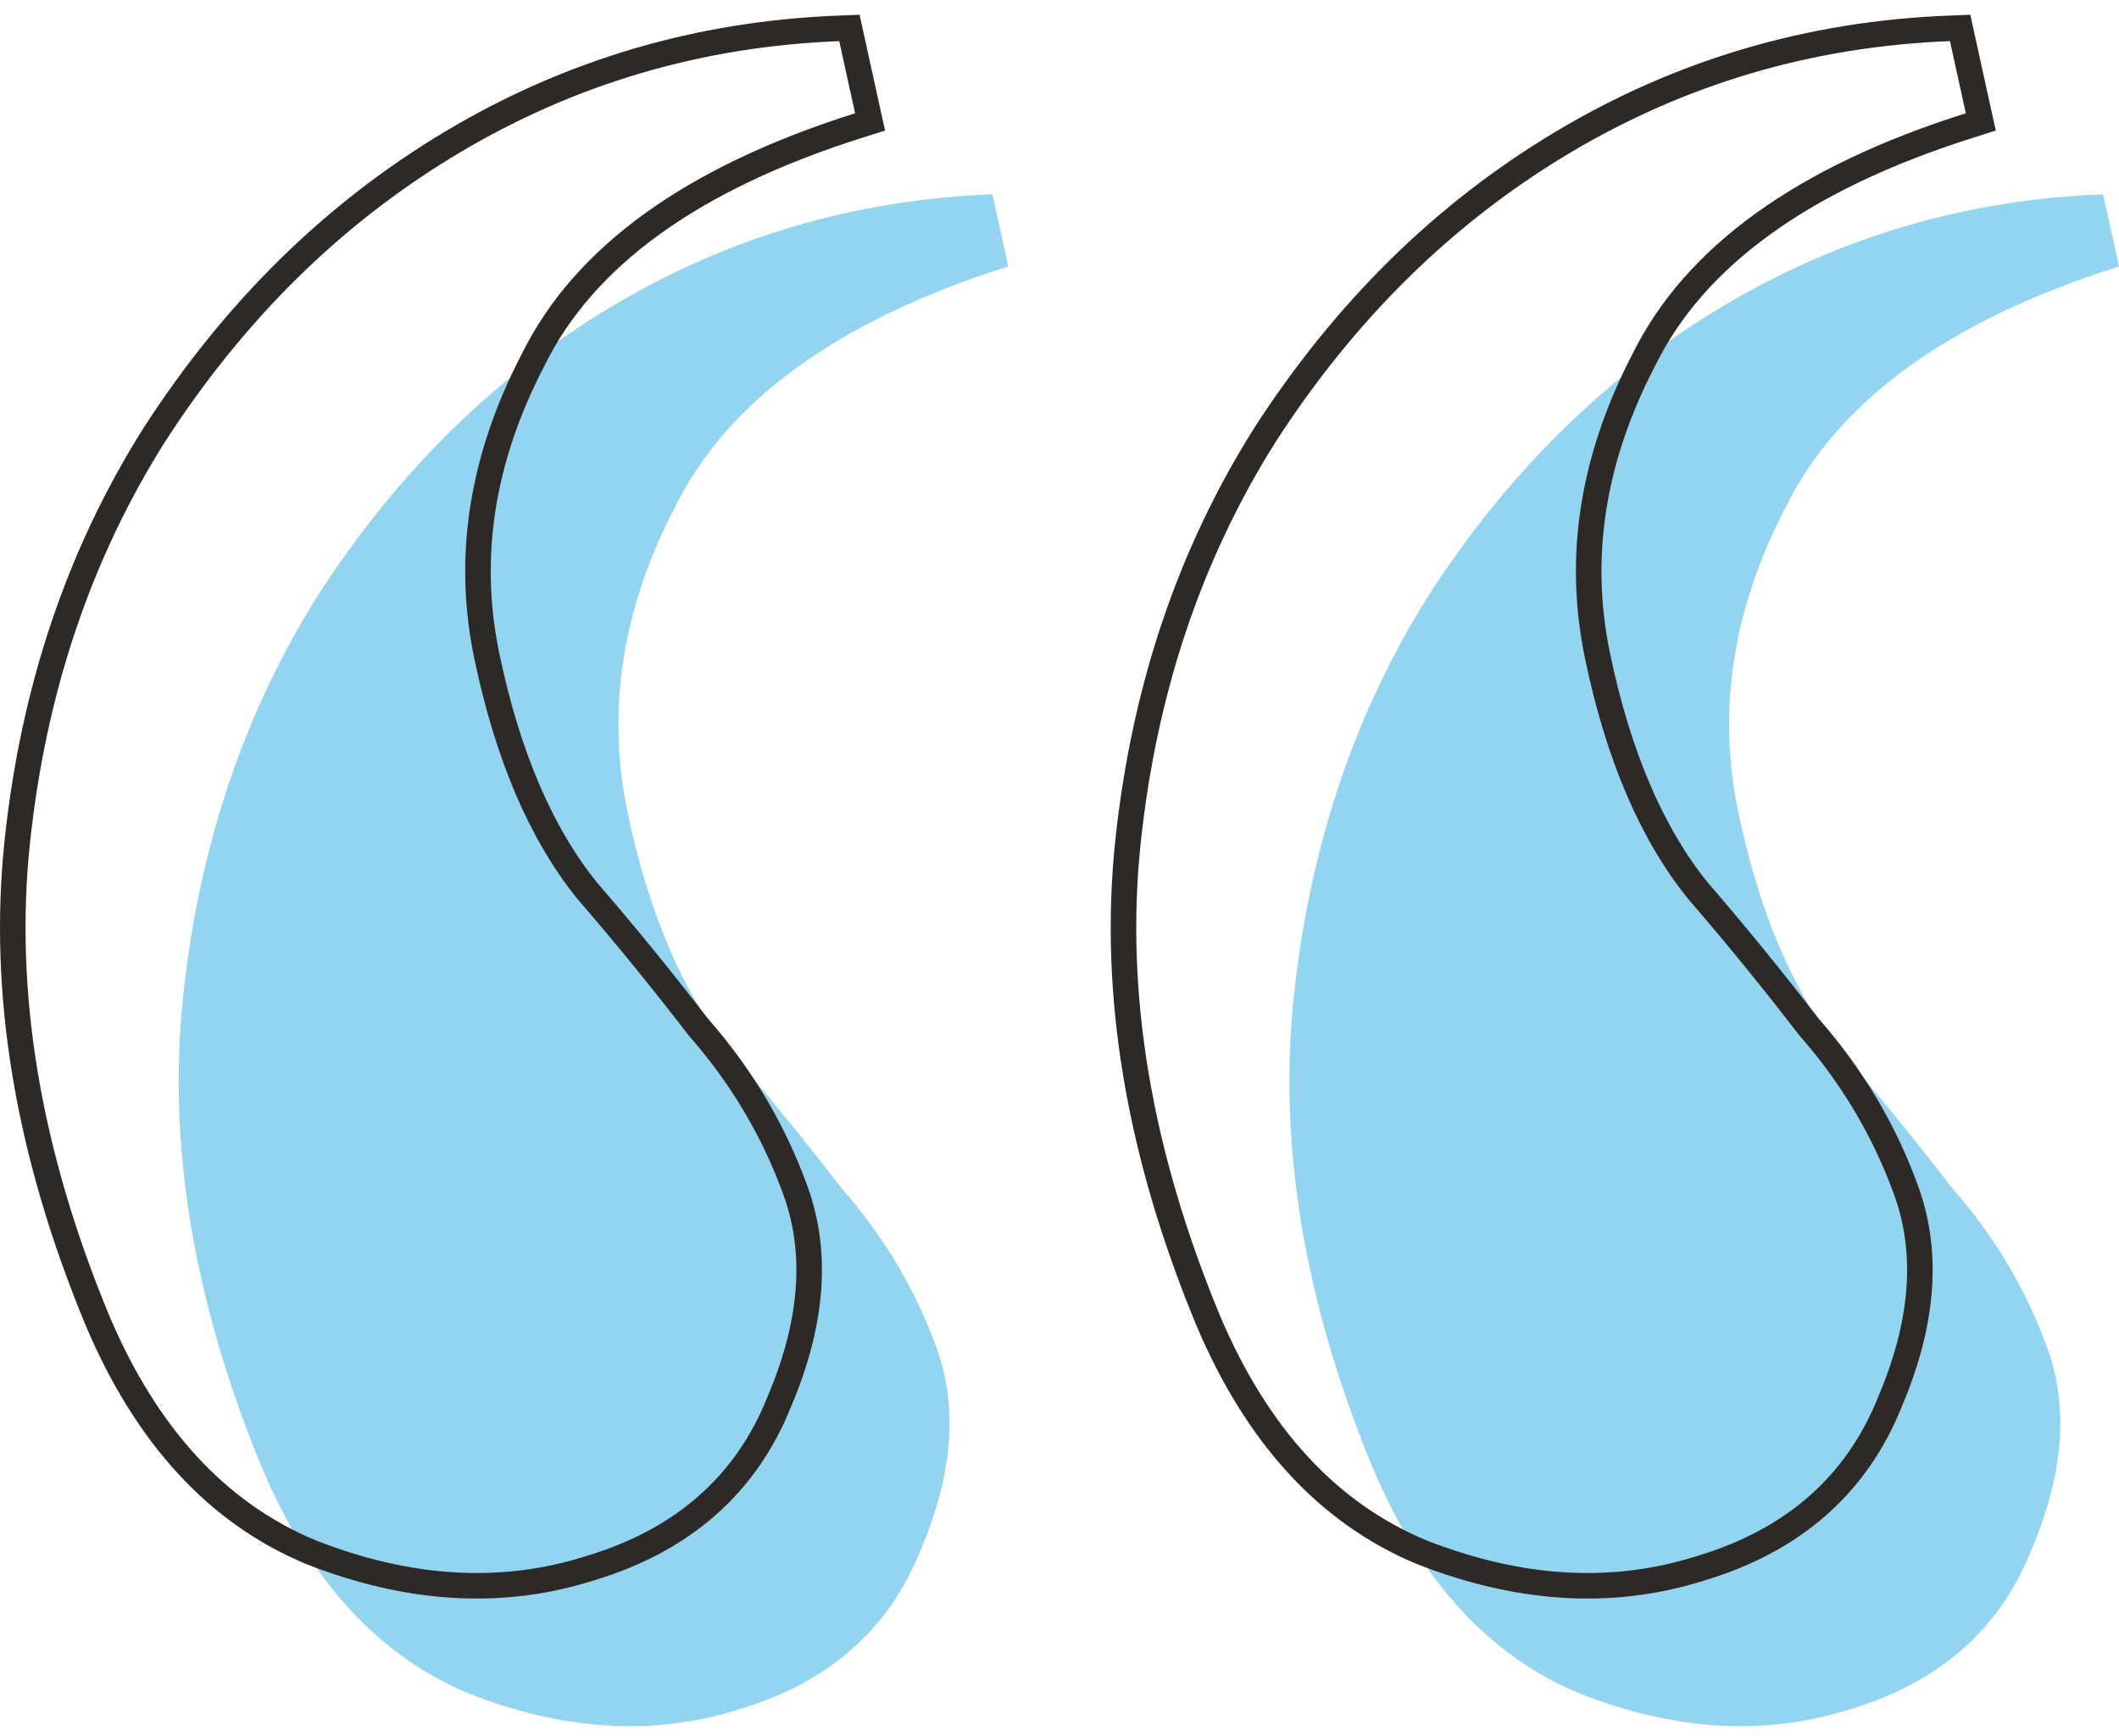
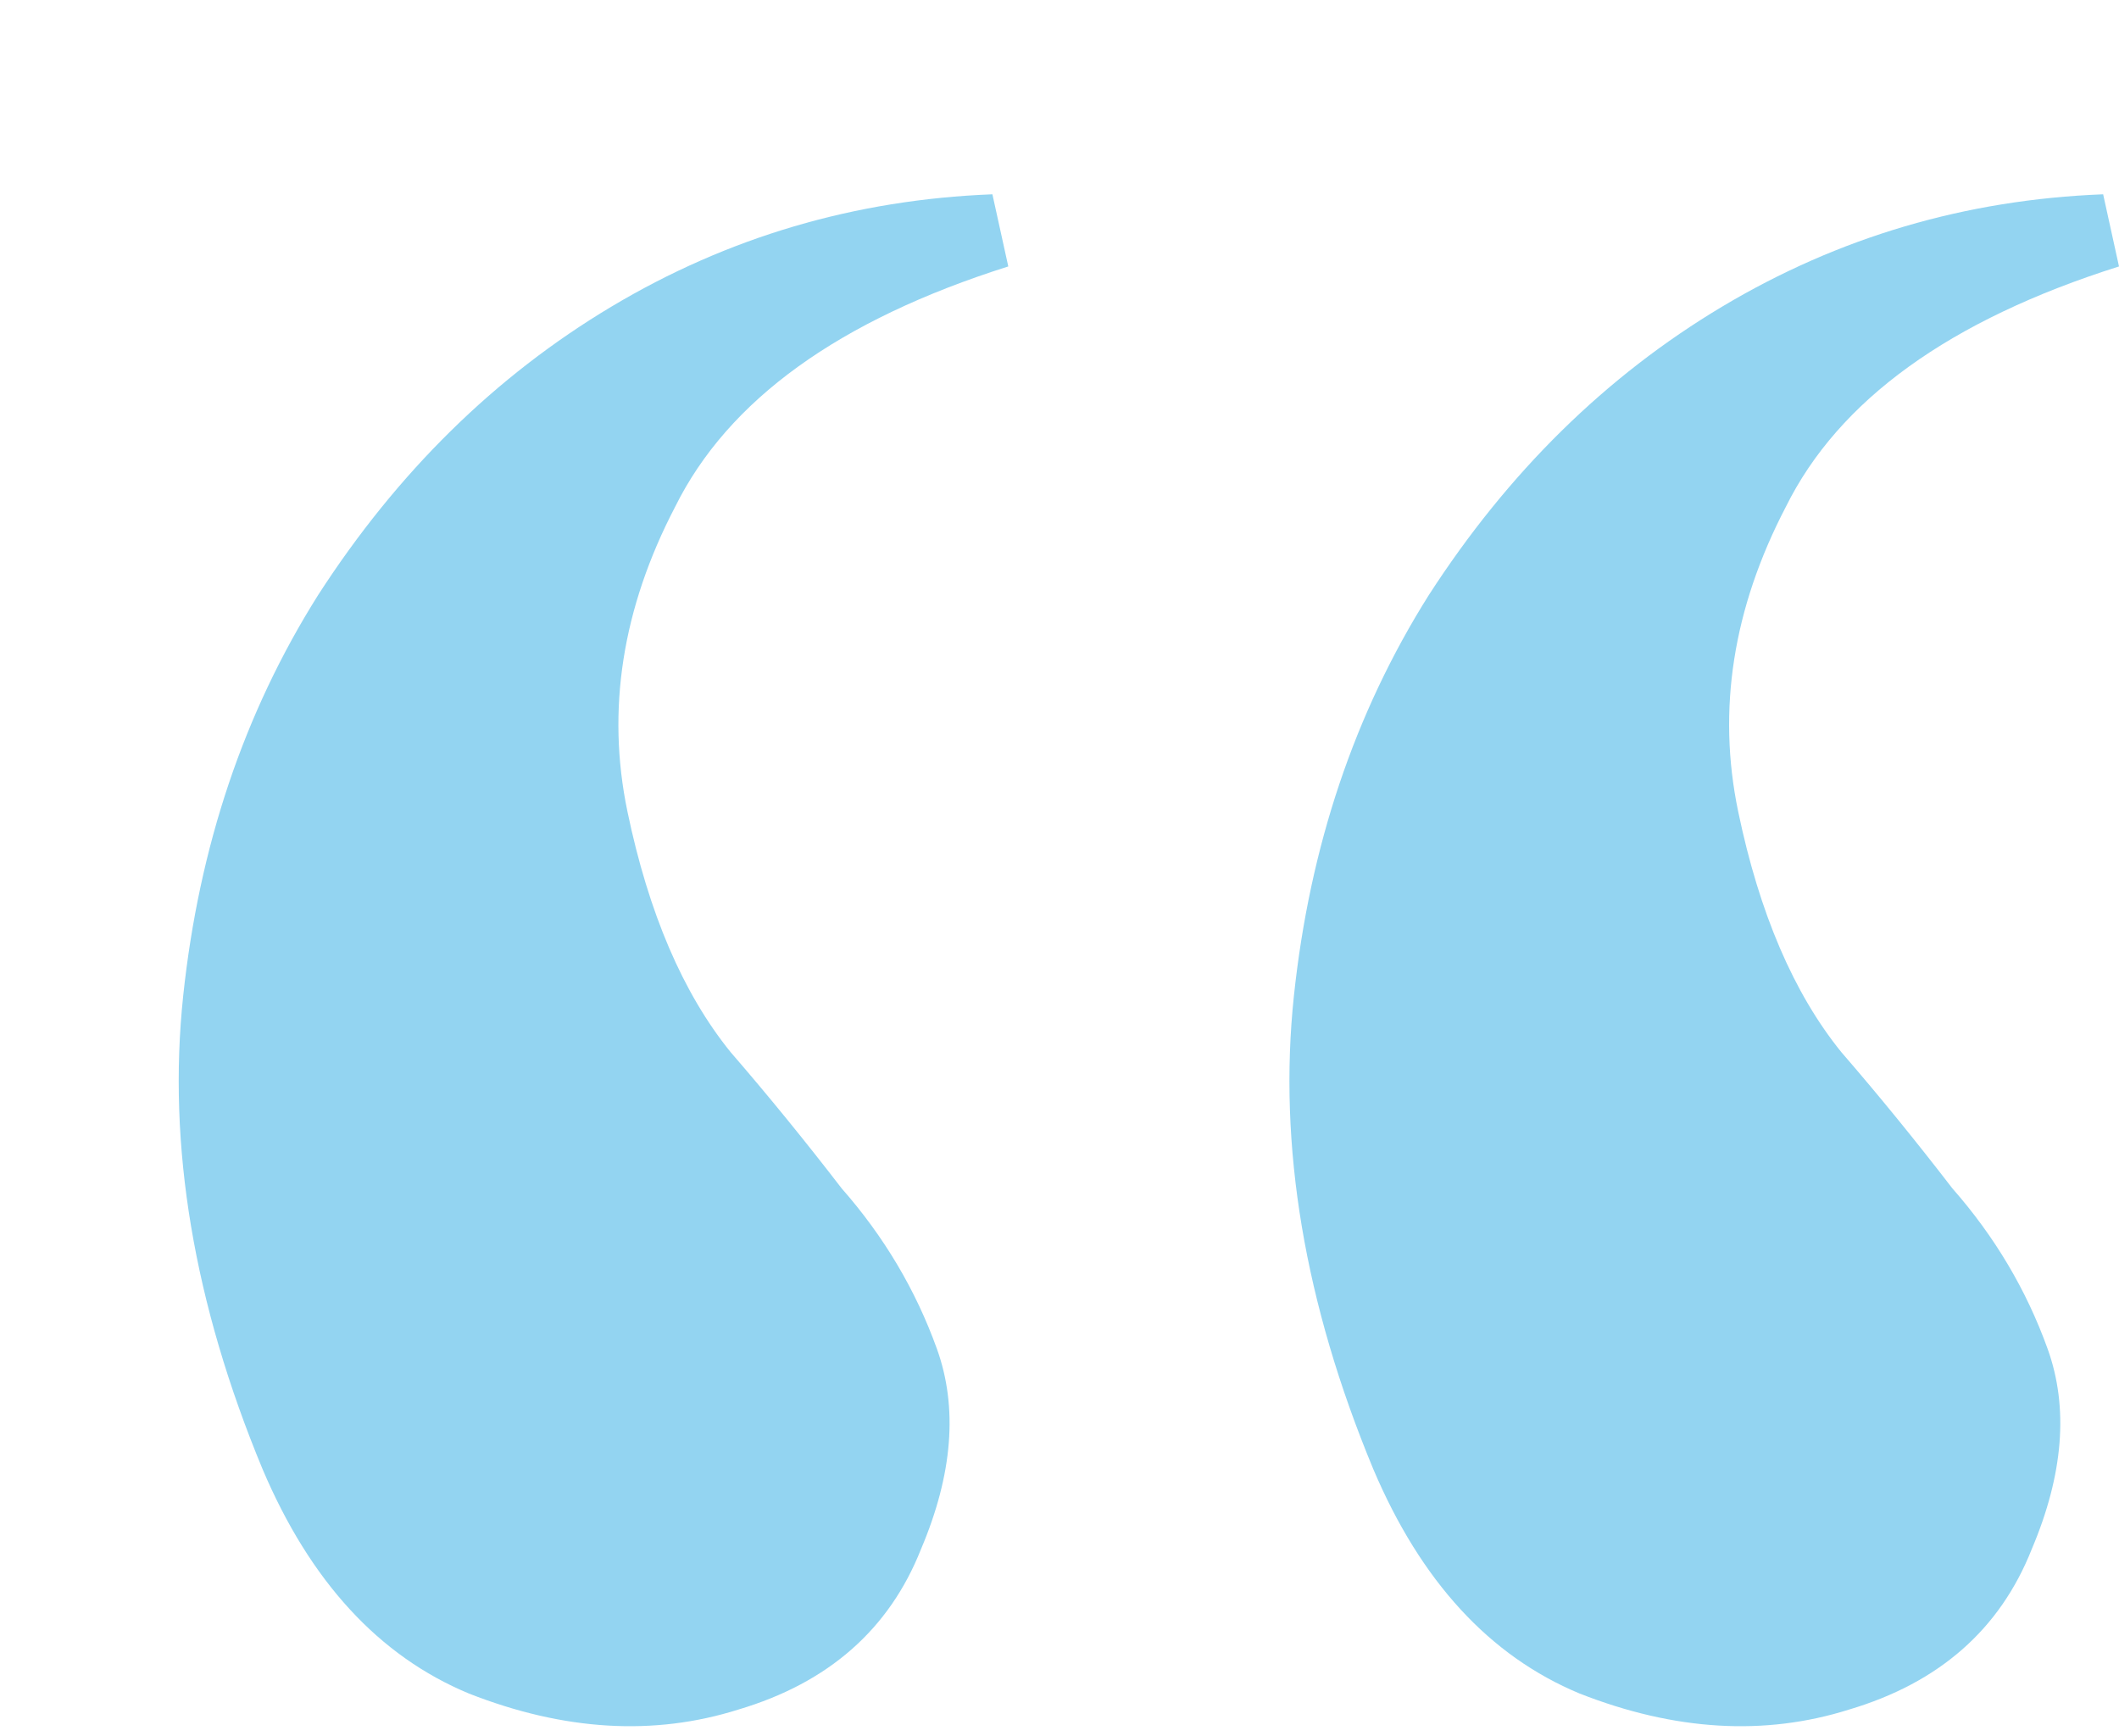
<svg xmlns="http://www.w3.org/2000/svg" width="83" height="68" viewBox="0 0 83 68" fill="none">
  <path d="M79.582 60.676C78.339 63.816 75.956 65.909 72.434 66.956C69.119 68.003 65.597 67.793 61.868 66.328C58.346 64.863 55.653 61.932 53.789 57.536C51.095 51.047 50.059 44.872 50.681 39.01C51.303 33.149 53.063 27.916 55.964 23.31C59.072 18.496 62.904 14.728 67.462 12.006C72.02 9.285 76.992 7.82 82.379 7.61L83 10.436C76.371 12.53 72.02 15.67 69.948 19.856C67.876 23.834 67.255 27.811 68.084 31.788C68.912 35.766 70.259 38.906 72.123 41.208C73.574 42.883 75.024 44.662 76.474 46.546C78.131 48.43 79.374 50.524 80.203 52.826C81.032 55.129 80.825 57.746 79.582 60.676ZM36.075 60.676C34.832 63.816 32.45 65.909 28.928 66.956C25.613 68.003 22.091 67.793 18.362 66.328C14.84 64.863 12.147 61.932 10.282 57.536C7.589 51.047 6.553 44.872 7.175 39.01C7.796 33.149 9.557 27.916 12.458 23.31C15.565 18.496 19.398 14.728 23.956 12.006C28.514 9.285 33.486 7.82 38.872 7.61L39.494 10.436C32.864 12.53 28.514 15.67 26.442 19.856C24.37 23.834 23.749 27.811 24.577 31.788C25.406 35.766 26.753 38.906 28.617 41.208C30.067 42.883 31.518 44.662 32.968 46.546C34.625 48.43 35.868 50.524 36.697 52.826C37.526 55.129 37.318 57.746 36.075 60.676Z" fill="#93D4F1" />
-   <path d="M55.676 60.79L55.676 60.79L55.685 60.794C59.503 62.293 63.142 62.519 66.581 61.434C70.231 60.349 72.739 58.158 74.044 54.866C75.319 51.857 75.556 49.109 74.674 46.657C73.825 44.299 72.553 42.155 70.86 40.228C69.41 38.344 67.959 36.564 66.507 34.887C64.71 32.666 63.39 29.609 62.573 25.686C61.77 21.834 62.367 17.974 64.392 14.087L64.392 14.087L64.396 14.078C66.383 10.062 70.588 6.985 77.151 4.913L77.587 4.775L77.488 4.329L76.867 1.503L76.777 1.094L76.359 1.111C70.89 1.323 65.837 2.812 61.206 5.577C56.577 8.341 52.69 12.165 49.544 17.039L49.544 17.039L49.541 17.044C46.596 21.719 44.813 27.027 44.184 32.958C43.552 38.917 44.608 45.176 47.327 51.728L47.328 51.731C49.23 56.216 52.005 59.262 55.676 60.79ZM12.17 60.79L12.17 60.79L12.179 60.794C15.996 62.293 19.635 62.519 23.075 61.434C26.724 60.349 29.233 58.158 30.538 54.866C31.813 51.857 32.05 49.109 31.167 46.657C30.319 44.299 29.047 42.155 27.354 40.228C25.904 38.344 24.452 36.564 23.001 34.887C21.204 32.666 19.884 29.609 19.067 25.686C18.264 21.834 18.861 17.974 20.885 14.087L20.885 14.087L20.89 14.078C22.877 10.062 27.081 6.985 33.644 4.913L34.08 4.775L33.982 4.329L33.361 1.503L33.271 1.094L32.853 1.111C27.384 1.323 22.33 2.812 17.7 5.577C13.07 8.341 9.184 12.165 6.038 17.039L6.038 17.039L6.035 17.044C3.09 21.719 1.306 27.027 0.678 32.958C0.046 38.917 1.101 45.176 3.821 51.728L3.822 51.731C5.724 56.216 8.499 59.262 12.17 60.79Z" stroke="#2C2927" />
</svg>